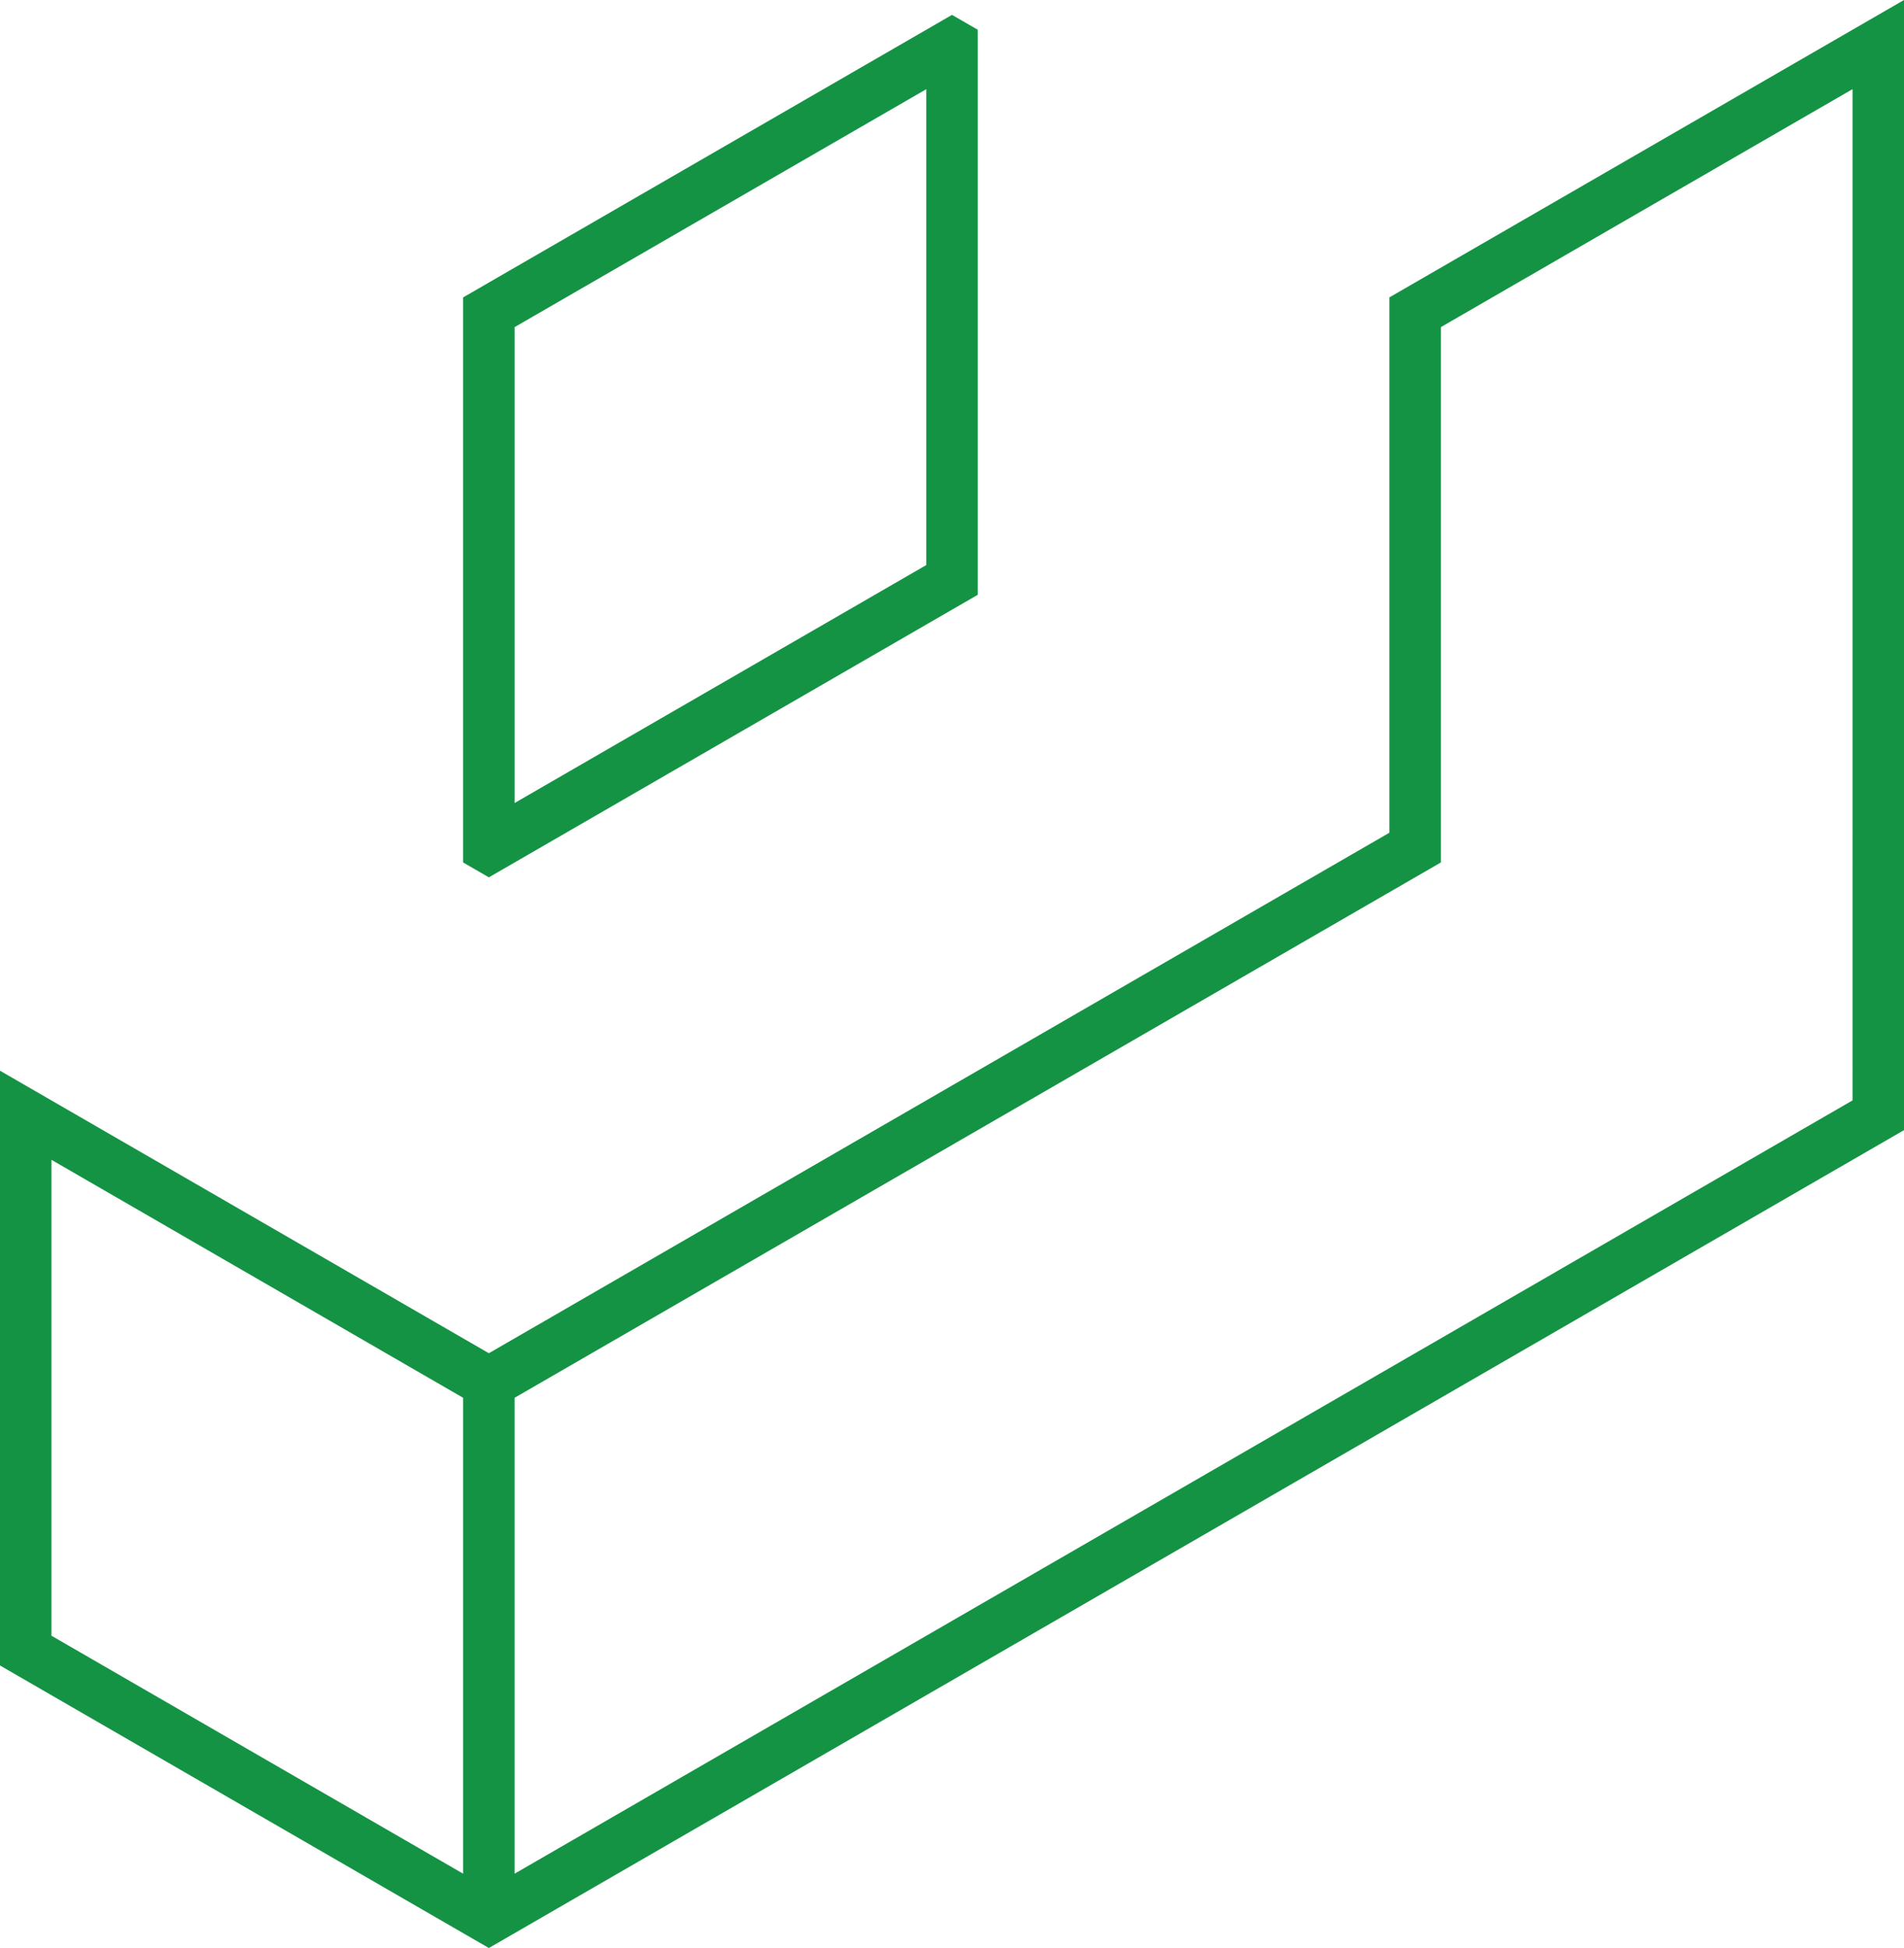
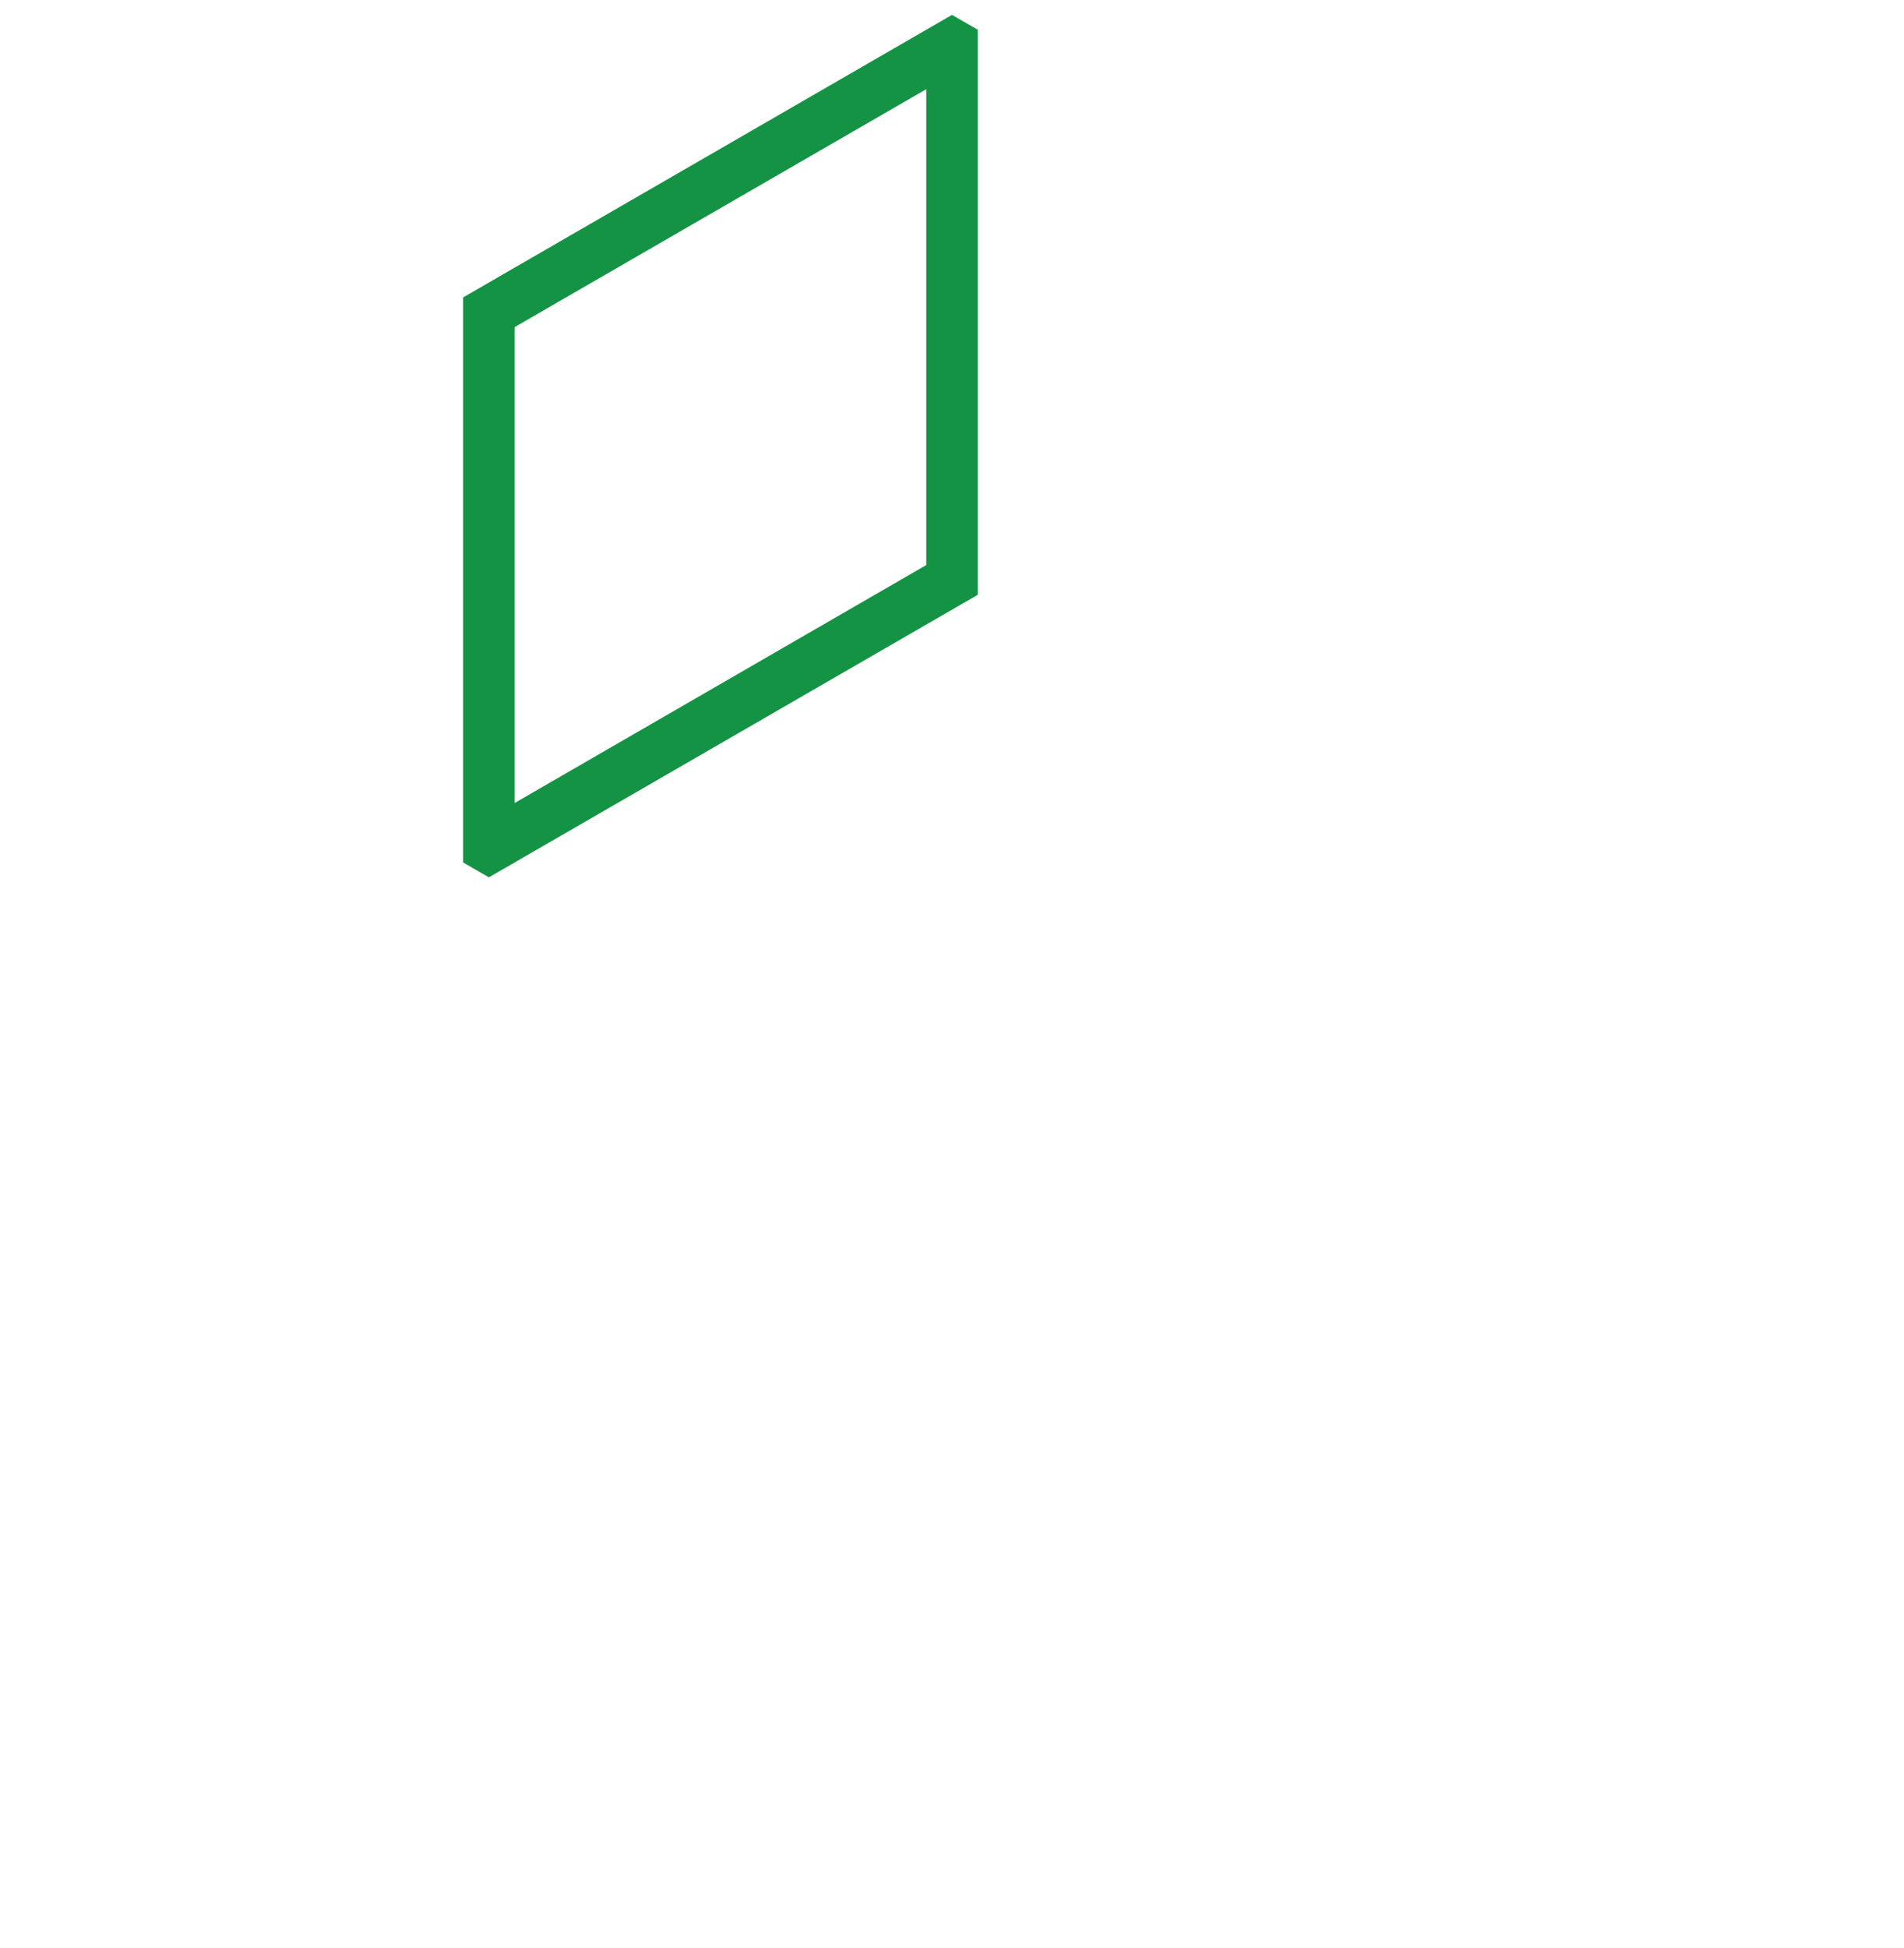
<svg xmlns="http://www.w3.org/2000/svg" id="Group_29" data-name="Group 29" width="307.842" height="314.855" viewBox="0 0 307.842 314.855">
  <path id="Path_36" data-name="Path 36" d="M3145.321,1033.66v163.447L2929,1322.1V1245.18l149.761-86.527v-86.529Z" transform="translate(-2845.8 -1019.249)" fill="none" />
-   <path id="Path_37" data-name="Path 37" d="M2905.562,1280.124v76.919L2839,1318.579V1241.66Z" transform="translate(-2830.68 -1054.193)" fill="none" />
  <path id="Path_38" data-name="Path 38" d="M2995.559,1033.66v76.919L2929,1149.042v-76.919Z" transform="translate(-2845.8 -1019.249)" fill="none" />
  <path id="Path_39" data-name="Path 39" d="M2995.559,1033.66v.008L2929,1072.124Z" transform="translate(-2845.8 -1019.249)" fill="#2599c4" />
  <path id="Path_40" data-name="Path 40" d="M2998.041,1019.23l-8.311,4.8-66.561,38.455-.008.009-4.16,2.4v91.337l4.16,2.4,4.161-2.4,74.879-43.264v-91.337Zm-4.159,88.925-66.56,38.463V1069.7l66.56-38.464Z" transform="translate(-2844.12 -1016.825)" fill="#159344" />
-   <path id="Path_41" data-name="Path 41" d="M2995.559,1033.66v.008L2929,1072.124Z" transform="translate(-2845.8 -1019.249)" fill="#2599c4" />
-   <path id="Path_42" data-name="Path 42" d="M3053.641,1064.405v86.528l-145.6,84.132L2829,1189.4v96.138l74.881,43.264,4.159,2.4,4.16-2.4,224.642-129.793V1016.34Zm-149.759,254.784-66.561-38.463v-76.919l66.561,38.464ZM3128.522,1194.2,2912.2,1319.189V1242.27l149.762-86.528v-86.528l66.56-38.464Z" transform="translate(-2829 -1016.34)" fill="#159344" />
</svg>